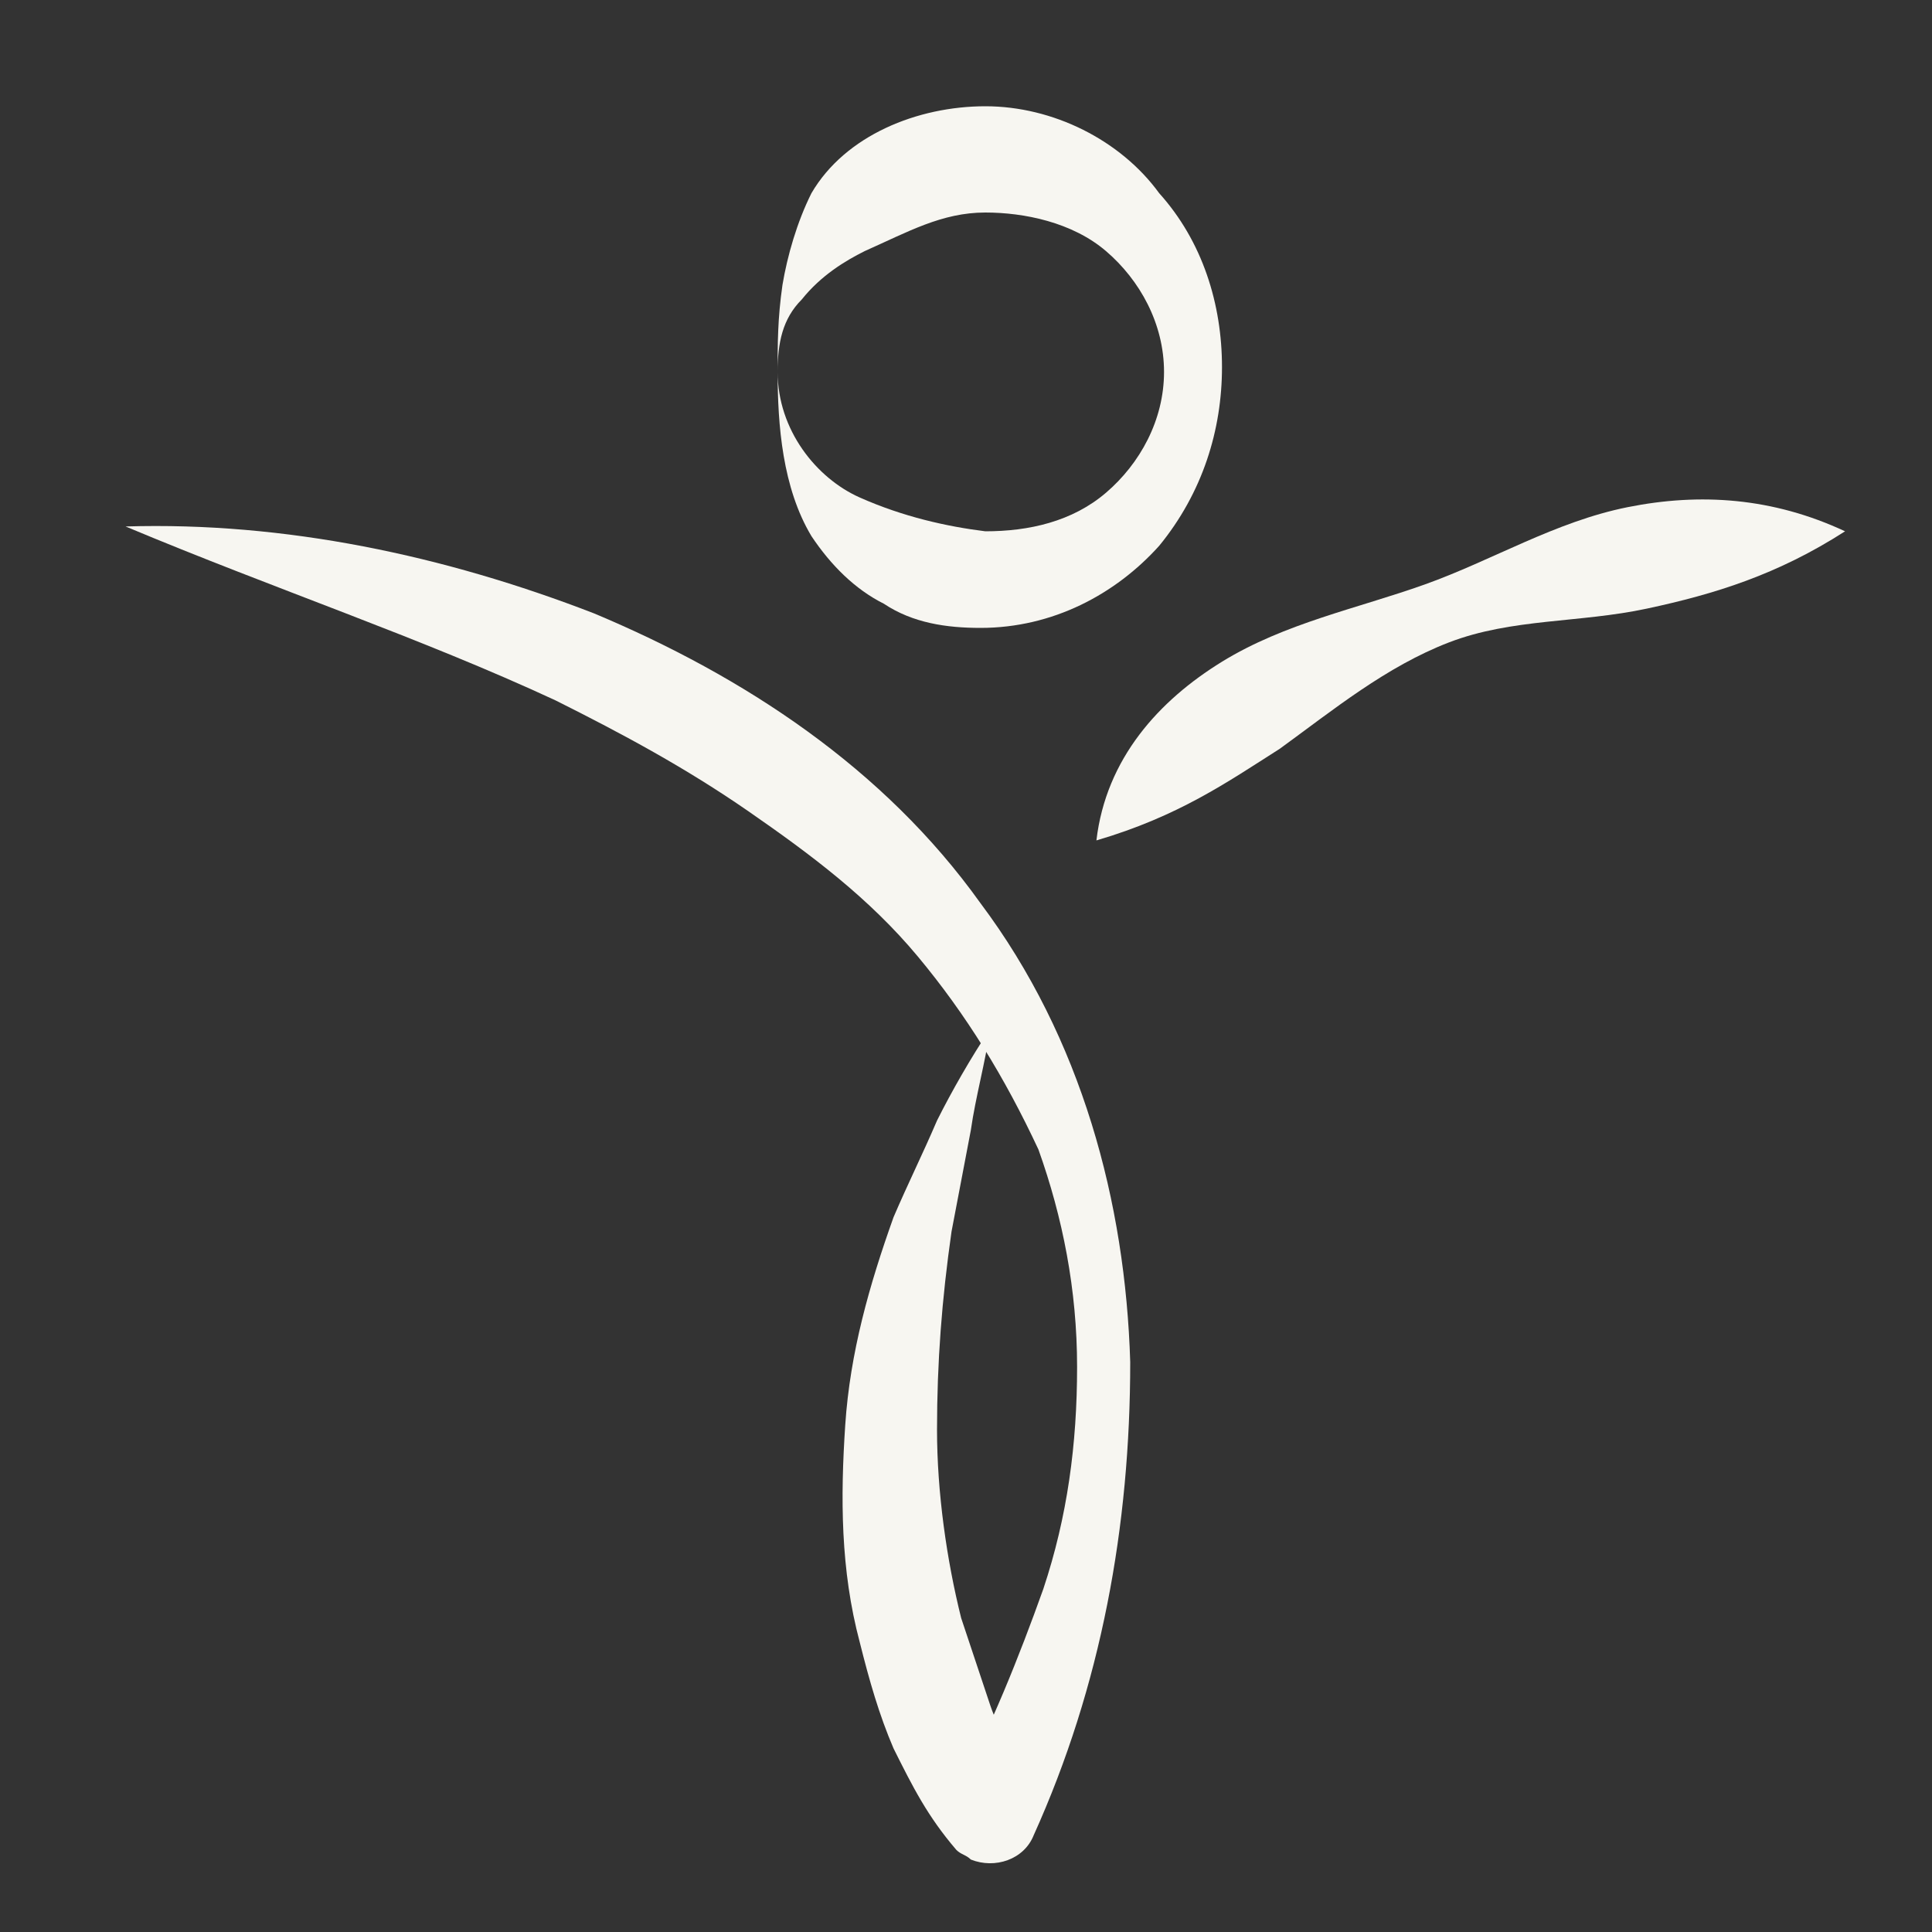
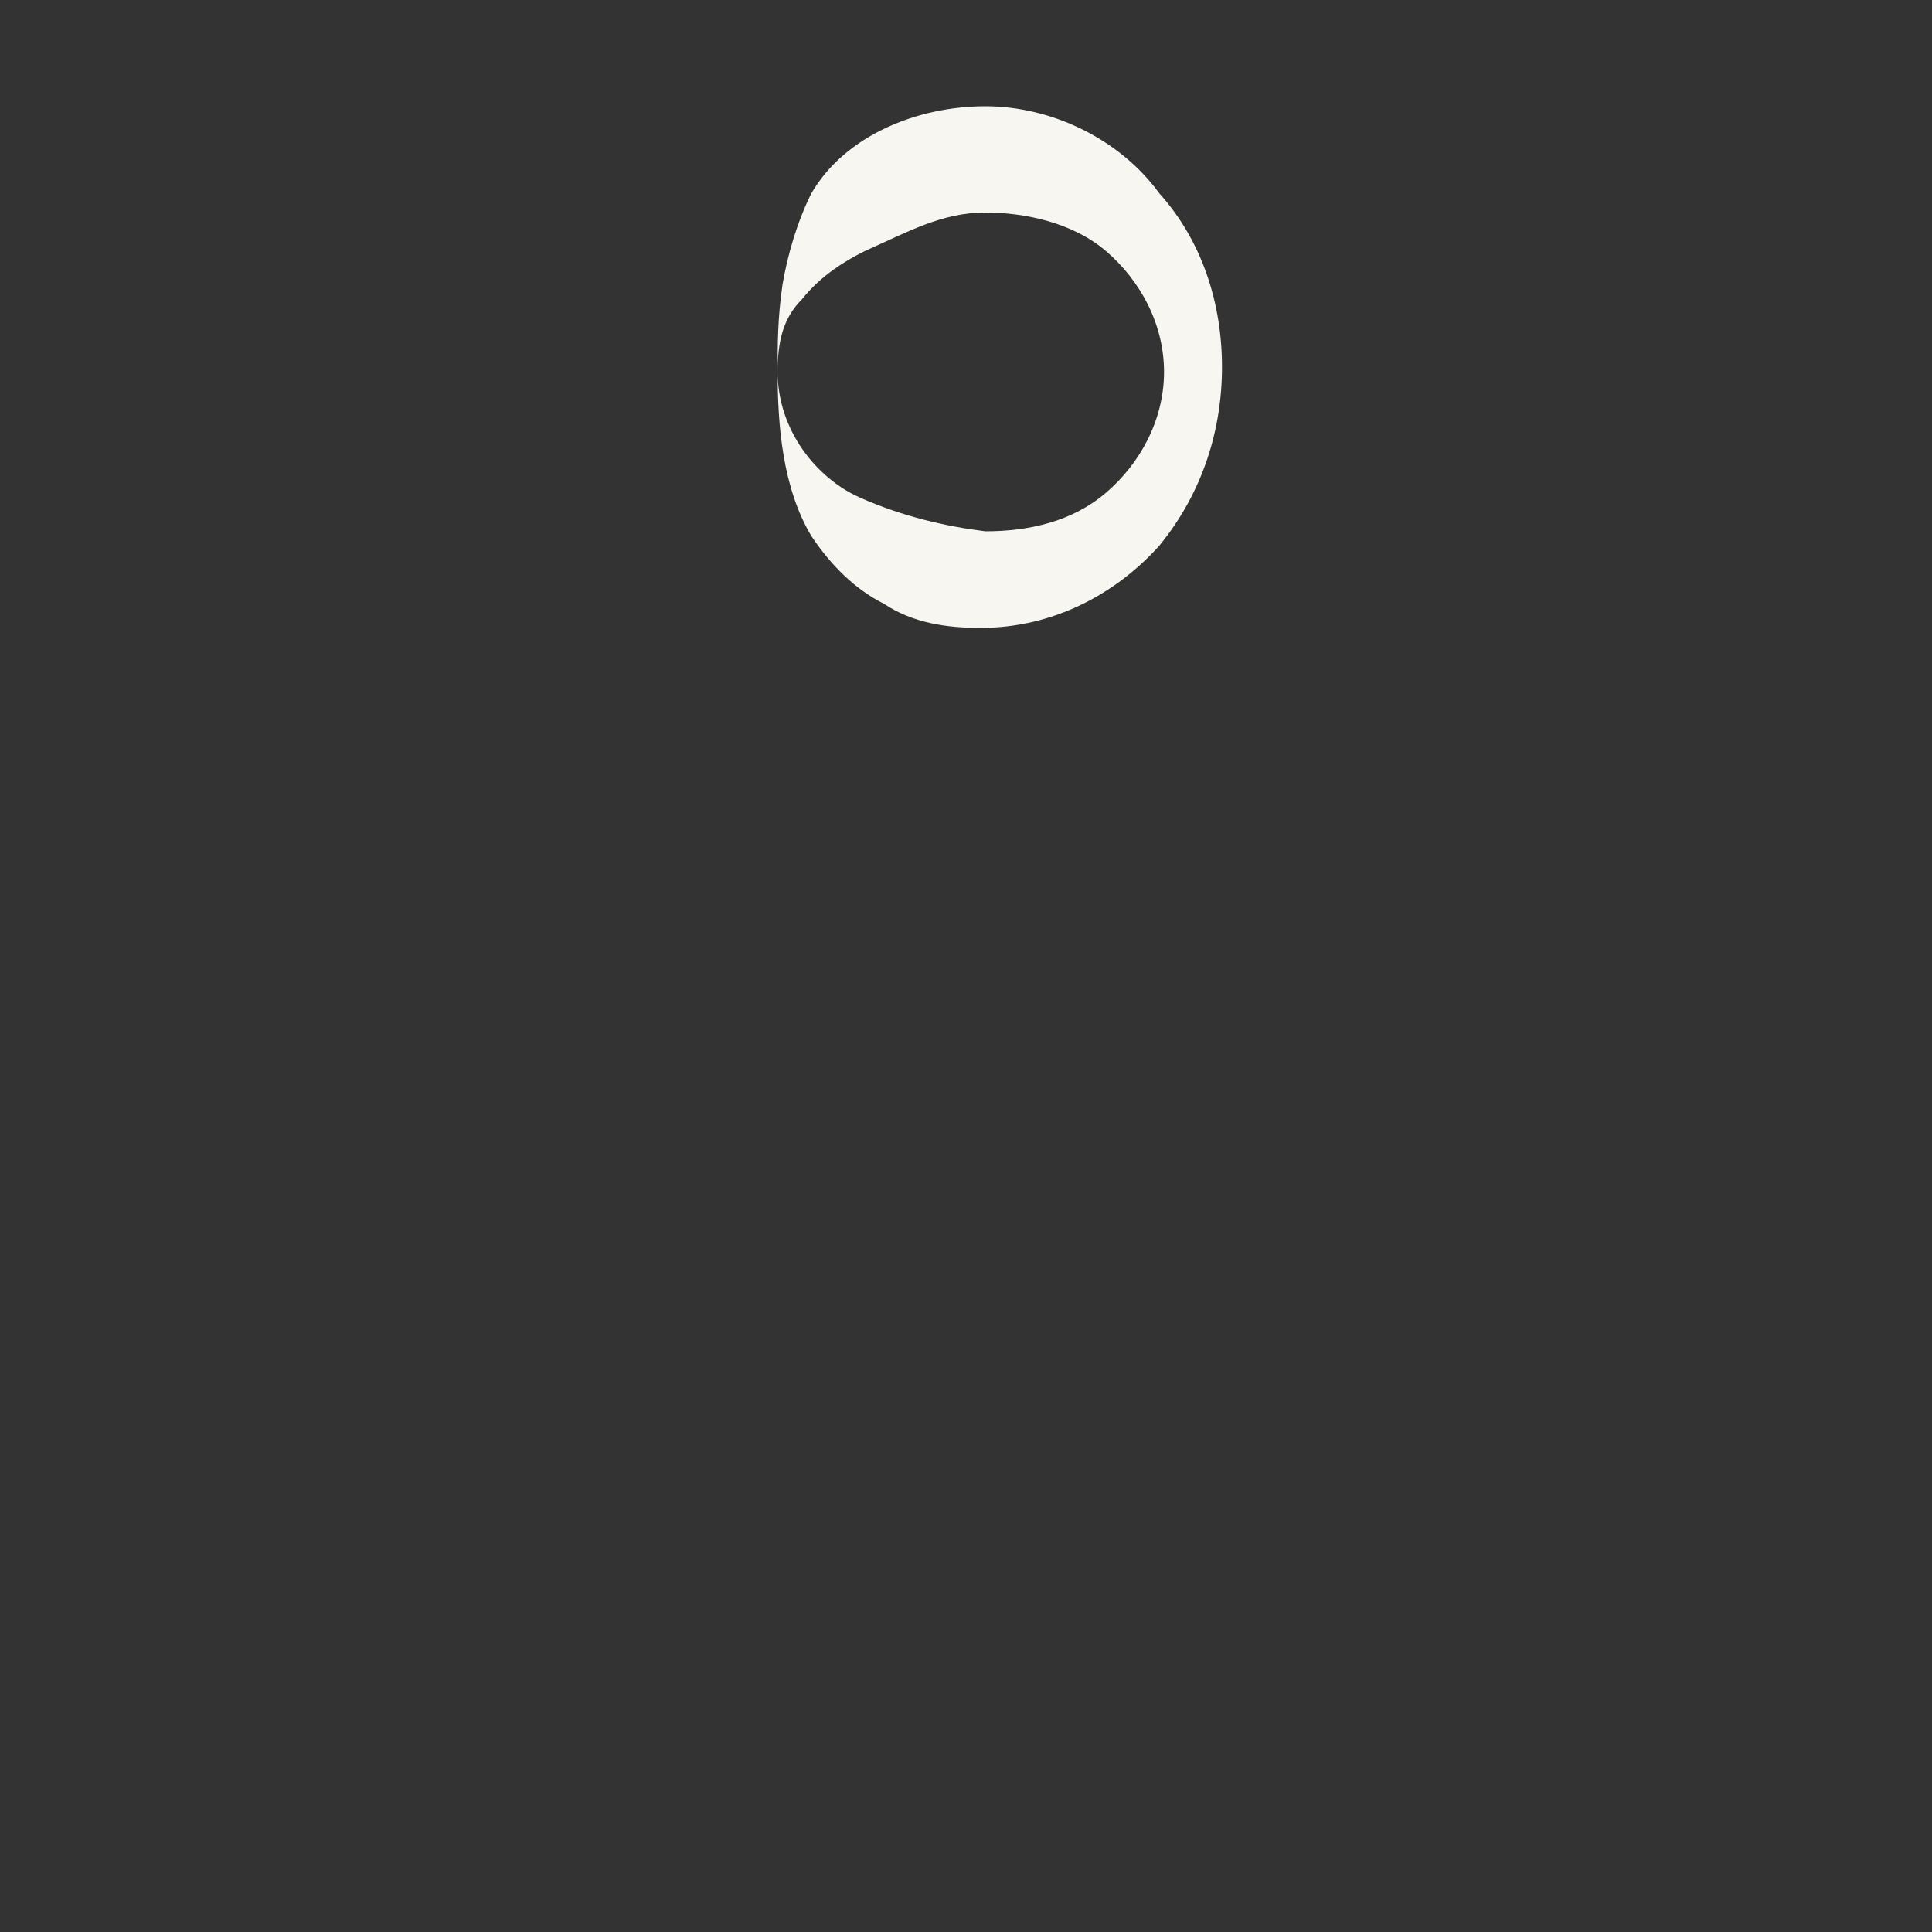
<svg xmlns="http://www.w3.org/2000/svg" version="1.1" id="Layer_1" x="0px" y="0px" viewBox="0 0 40 40" style="enable-background:new 0 0 40 40;" xml:space="preserve">
  <rect x="0" y="0" width="40" height="40" fill="#333333" stroke="none" />
  <style type="text/css">
	.st0{fill:#F7F6F1;}
</style>
  <g>
    <g>
      <g>
        <g>
-           <path class="st0" d="M2.6,10.9c3.3-0.1,6.6,0.6,9.7,1.8c3.1,1.3,6,3.2,8,6c2.1,2.8,3,6.2,3.1,9.5c0,3.4-0.6,6.7-2,9.8      c-0.2,0.5-0.8,0.7-1.3,0.5c-0.1-0.1-0.2-0.1-0.3-0.2l0,0c-0.6-0.7-0.9-1.3-1.3-2.1c-0.3-0.7-0.5-1.4-0.7-2.2      c-0.4-1.5-0.4-3-0.3-4.5c0.1-1.5,0.5-2.9,1-4.3c0.3-0.7,0.6-1.3,0.9-2c0.3-0.6,0.7-1.3,1.1-1.9c-0.1,0.7-0.3,1.4-0.4,2.1      l-0.4,2.1c-0.2,1.4-0.3,2.7-0.3,4.1c0,1.3,0.2,2.7,0.5,3.9c0.2,0.6,0.4,1.2,0.6,1.8c0.2,0.6,0.6,1.2,0.9,1.6l-1.6,0.2      c0.7-1.3,1.3-2.8,1.8-4.2c0.5-1.5,0.7-3,0.7-4.6c0-1.6-0.3-3.1-0.8-4.5C20.8,22.3,20,21,19,19.8c-1-1.2-2.2-2.1-3.5-3      c-1.3-0.9-2.6-1.6-4-2.3C8.7,13.2,5.7,12.2,2.6,10.9z" />
-         </g>
+           </g>
        <g>
-           <path class="st0" d="M22.7,17.4c0.2-1.7,1.3-2.9,2.6-3.7c1.3-0.8,2.8-1.1,4.2-1.6c1.4-0.5,2.7-1.3,4.2-1.6      c1.5-0.3,3-0.2,4.5,0.5c-1.4,0.9-2.7,1.3-4.1,1.6c-1.4,0.3-2.8,0.2-4.1,0.7c-1.3,0.5-2.4,1.4-3.5,2.2      C25.4,16.2,24.4,16.9,22.7,17.4z" />
-         </g>
+           </g>
      </g>
      <g>
        <path class="st0" d="M16.1,7.7c0-0.6,0-1.1,0.1-1.8c0.1-0.6,0.3-1.3,0.6-1.9c0.7-1.2,2.2-1.8,3.6-1.8c1.4,0,2.8,0.7,3.6,1.8     c0.9,1,1.3,2.3,1.3,3.6c0,1.3-0.4,2.6-1.3,3.7c-0.9,1-2.2,1.7-3.7,1.7c-0.7,0-1.4-0.1-2-0.5c-0.6-0.3-1.1-0.8-1.5-1.4     C16.2,10.1,16.1,8.8,16.1,7.7z M16.1,7.7c0,1.2,0.8,2.2,1.7,2.6c0.9,0.4,1.8,0.6,2.6,0.7c0.9,0,1.8-0.2,2.5-0.8     c0.7-0.6,1.2-1.5,1.2-2.5c0-1-0.5-1.9-1.2-2.5c-0.7-0.6-1.7-0.8-2.5-0.8c-0.9,0-1.6,0.4-2.5,0.8c-0.4,0.2-0.9,0.5-1.3,1     C16.2,6.6,16.1,7.1,16.1,7.7z" />
      </g>
    </g>
  </g>
</svg>